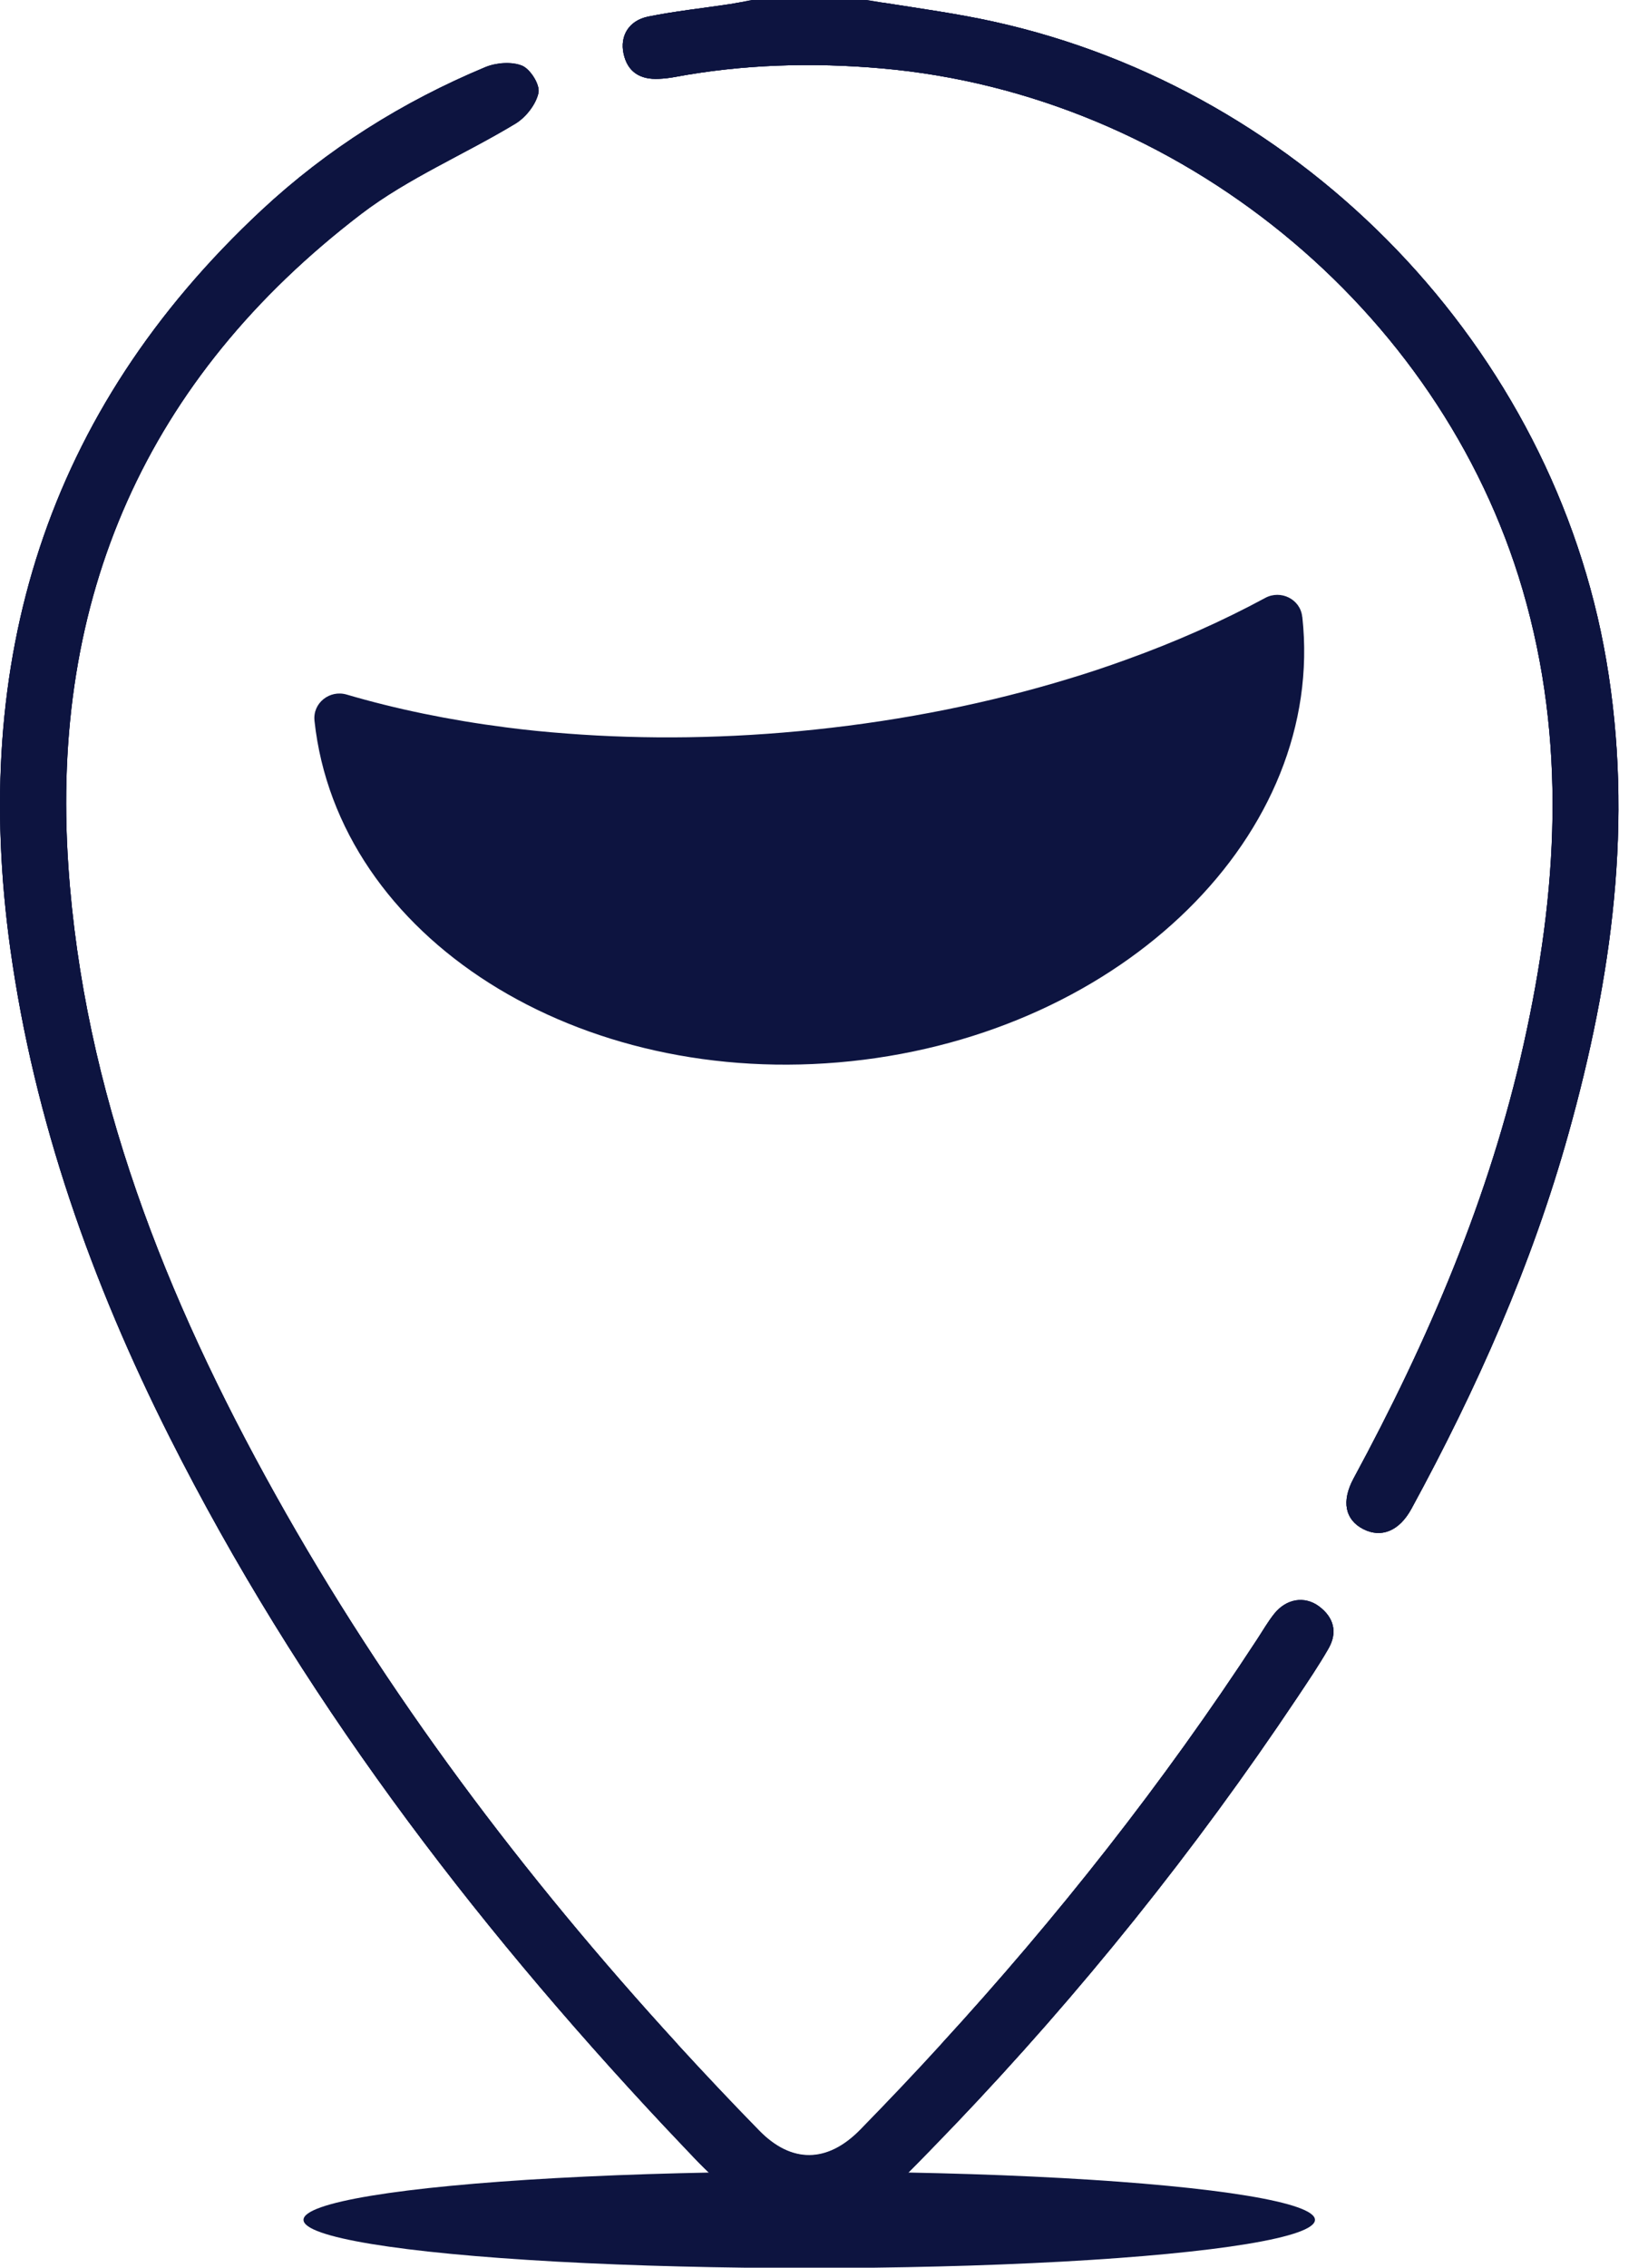
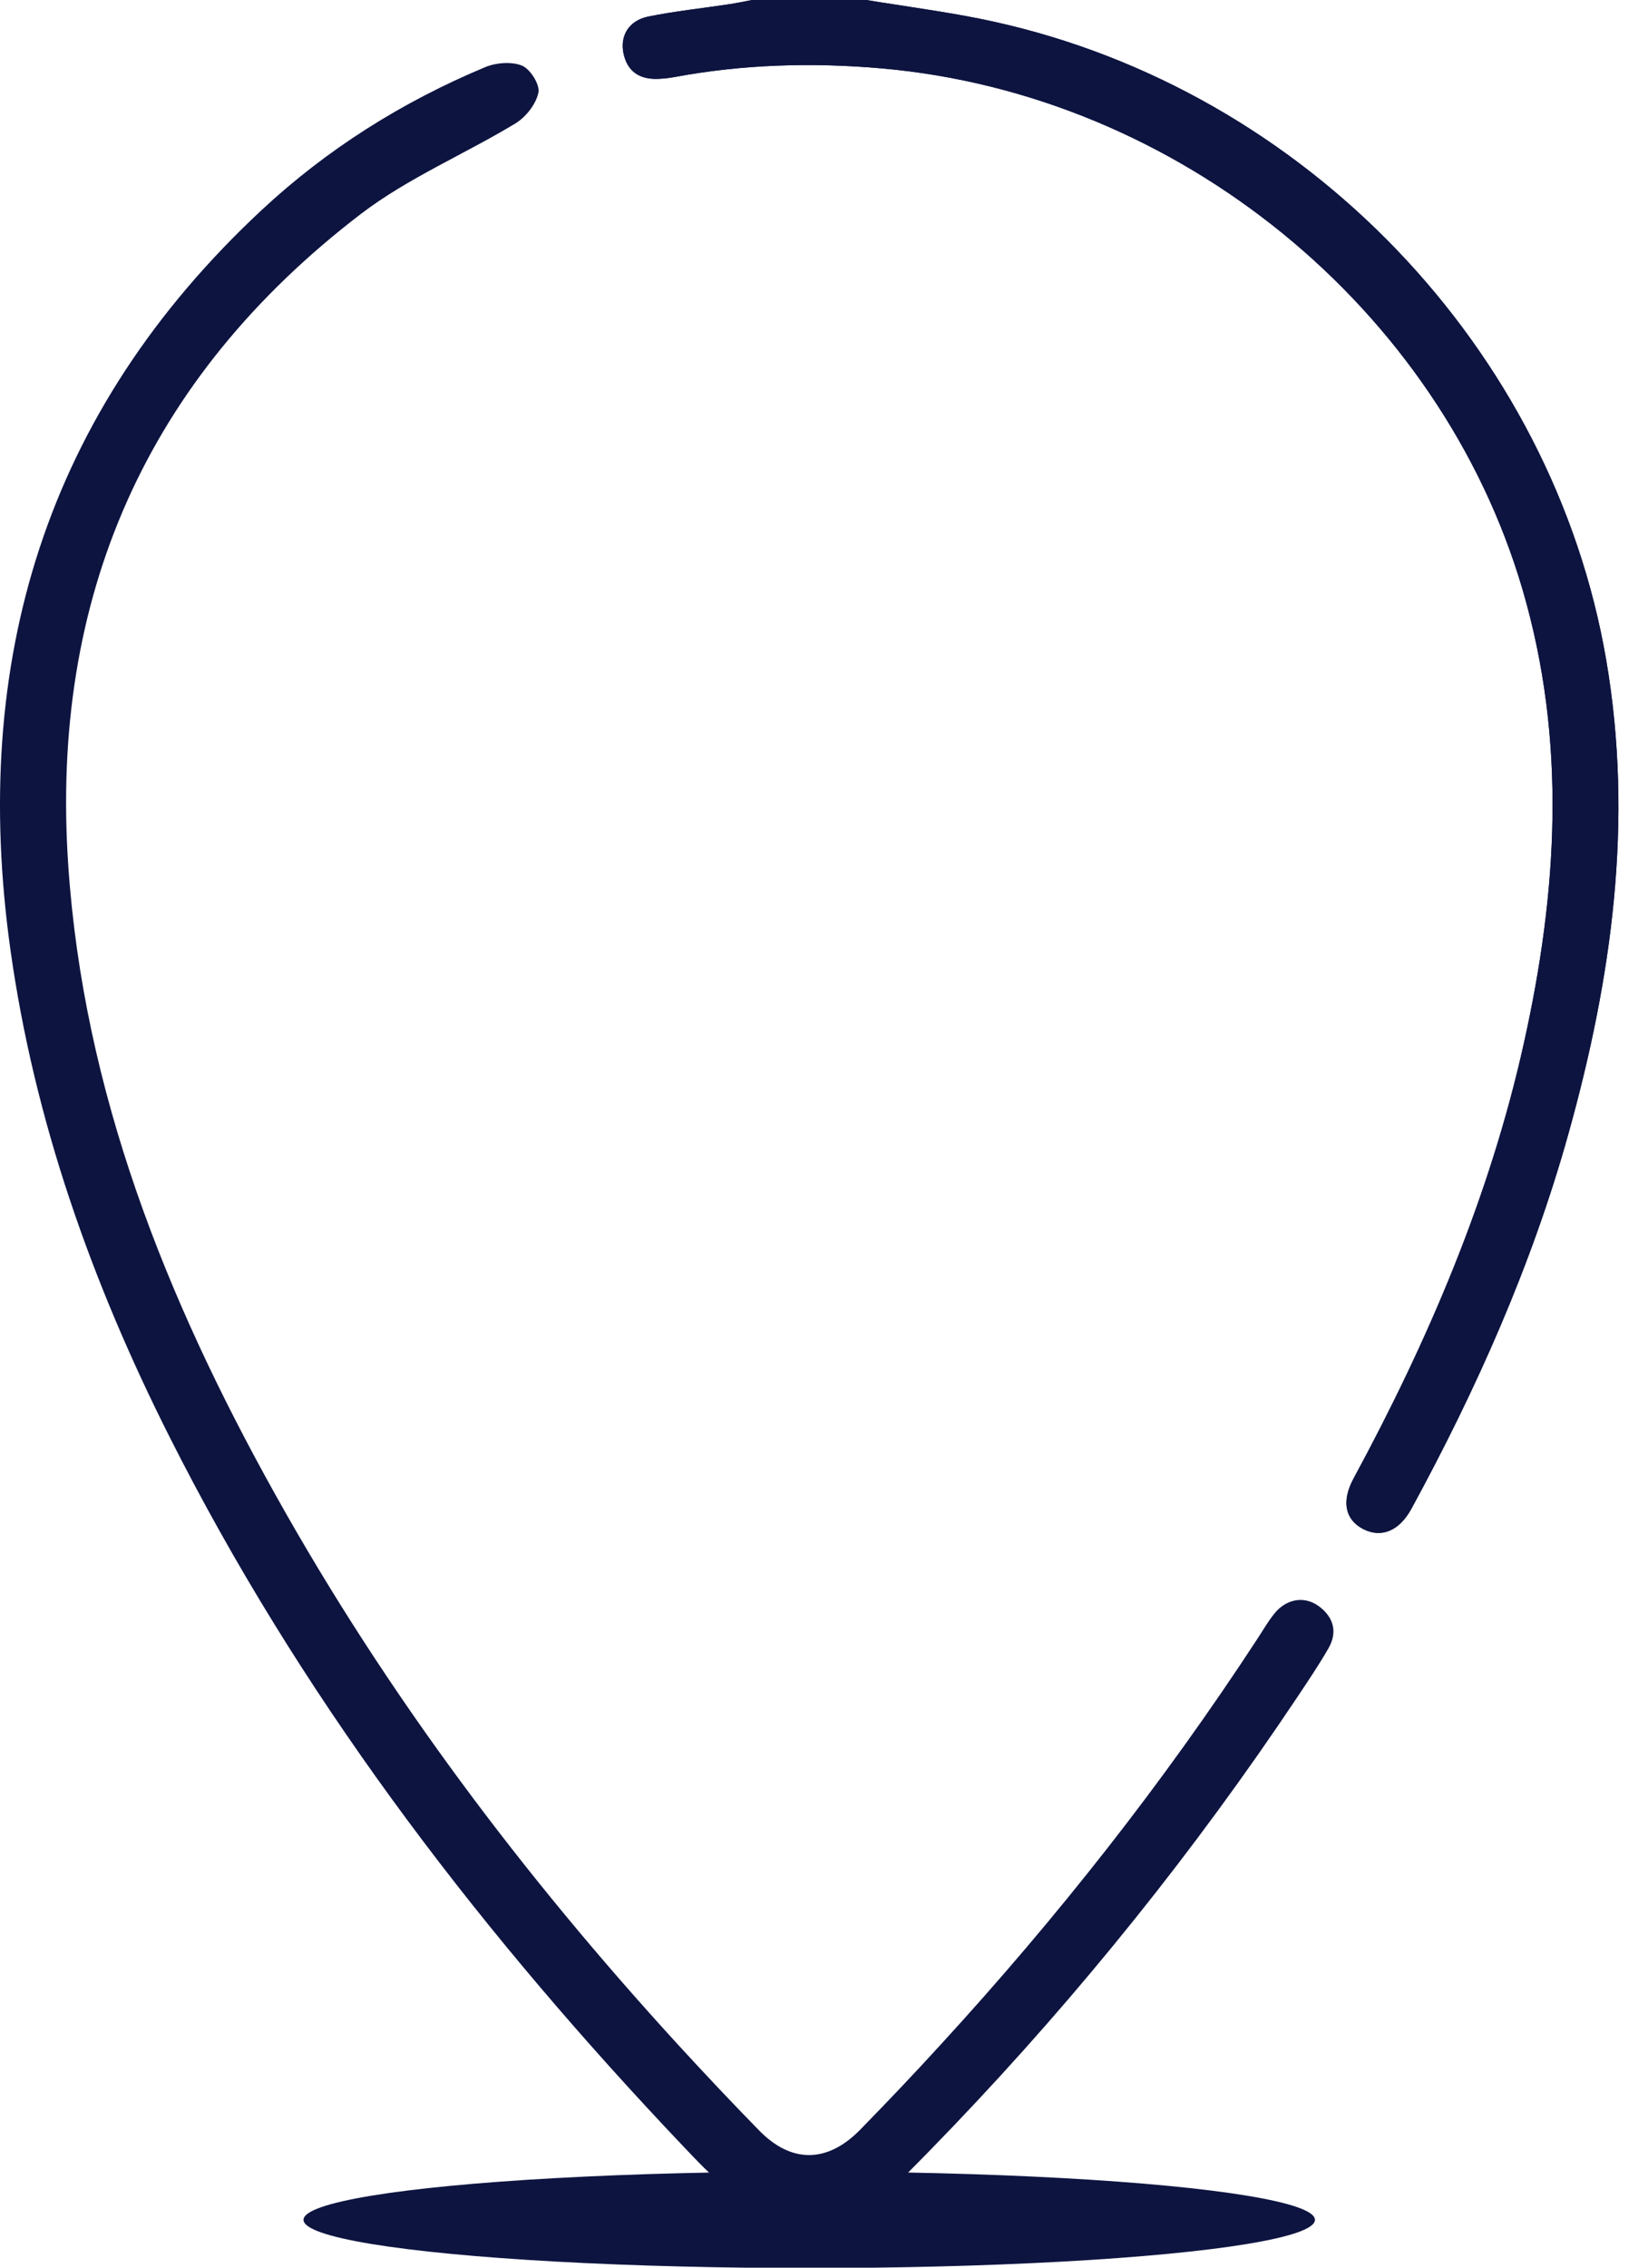
<svg xmlns="http://www.w3.org/2000/svg" width="24" height="33" viewBox="0 0 24 33" fill="none">
-   <path d="M19.348 23.991C19.207 24.237 19.046 24.474 18.888 24.711C17.404 26.931 15.736 29.008 13.89 30.939C13.657 31.183 13.421 31.426 13.182 31.665C12.898 31.949 12.468 32.093 12.106 32.301H11.465C10.905 32.159 10.497 31.808 10.109 31.404C9.964 31.252 9.821 31.101 9.678 30.949C6.833 27.915 4.344 24.632 2.47 20.915C1.335 18.663 0.5 16.314 0.151 13.812C-0.43 9.637 0.653 6.006 3.808 3.064C4.761 2.176 5.857 1.487 7.067 0.982C7.226 0.916 7.453 0.898 7.605 0.961C7.725 1.011 7.866 1.237 7.842 1.353C7.807 1.519 7.661 1.707 7.509 1.8C6.766 2.249 5.945 2.593 5.261 3.115C2.122 5.514 0.731 8.71 0.995 12.599C1.218 15.894 2.412 18.891 4.008 21.75C5.631 24.659 7.622 27.299 9.867 29.75C10.255 30.174 10.65 30.593 11.054 31.006C11.525 31.49 12.05 31.485 12.53 30.996C12.928 30.587 13.322 30.173 13.705 29.754C15.396 27.911 16.94 25.954 18.309 23.859C18.39 23.735 18.464 23.605 18.555 23.49C18.73 23.271 18.995 23.224 19.207 23.378C19.423 23.539 19.483 23.754 19.348 23.991Z" fill="#0D1440" />
  <path d="M22.843 16.494C22.309 18.406 21.505 20.211 20.555 21.955C20.378 22.28 20.116 22.386 19.854 22.252C19.59 22.117 19.532 21.849 19.712 21.516C20.799 19.507 21.693 17.422 22.191 15.19C22.682 12.988 22.82 10.79 22.174 8.583C20.974 4.487 17.163 1.377 12.848 0.996C11.831 0.906 10.822 0.935 9.819 1.122C9.746 1.135 9.67 1.144 9.596 1.147C9.326 1.161 9.14 1.051 9.081 0.781C9.025 0.521 9.159 0.298 9.441 0.241C9.838 0.161 10.241 0.119 10.642 0.058C10.684 0.051 10.725 0.044 10.767 0.036C10.828 0.024 10.89 0.012 10.951 0H12.617C12.7 0.013 12.782 0.027 12.864 0.04H12.868C13.404 0.125 13.942 0.198 14.471 0.315C19.014 1.316 22.618 5.083 23.392 9.609C23.793 11.951 23.473 14.236 22.843 16.494Z" fill="#0D1440" />
-   <path d="M23.393 9.609C22.619 5.083 19.015 1.316 14.472 0.315C13.943 0.198 13.405 0.125 12.869 0.04H12.865C12.509 0.013 12.149 0 11.786 0C11.443 0 11.104 0.012 10.768 0.036C10.726 0.044 10.685 0.051 10.643 0.058C10.242 0.119 9.839 0.161 9.442 0.241C9.159 0.298 9.026 0.521 9.082 0.781C9.14 1.051 9.327 1.161 9.597 1.147C9.671 1.144 9.746 1.135 9.82 1.122C10.823 0.935 11.831 0.906 12.849 0.996C17.163 1.377 20.975 4.487 22.175 8.583C22.821 10.79 22.683 12.988 22.191 15.19C21.694 17.422 20.8 19.507 19.712 21.516C19.533 21.849 19.59 22.117 19.854 22.252C20.117 22.386 20.379 22.28 20.556 21.955C21.506 20.211 22.31 18.406 22.843 16.494C23.474 14.236 23.794 11.951 23.393 9.609ZM19.207 23.374C18.995 23.219 18.73 23.266 18.555 23.486C18.464 23.601 18.39 23.73 18.309 23.854C16.94 25.949 15.396 27.906 13.705 29.749C13.764 29.935 13.796 30.132 13.796 30.337C13.796 30.541 13.828 30.746 13.89 30.935C15.736 29.003 17.404 26.926 18.888 24.706C19.046 24.469 19.207 24.232 19.348 23.986C19.483 23.75 19.423 23.534 19.207 23.374ZM4.008 21.745C2.412 18.886 1.218 15.889 0.995 12.594C0.731 8.705 2.122 5.509 5.261 3.11C5.945 2.589 6.766 2.245 7.509 1.795C7.661 1.702 7.807 1.515 7.842 1.348C7.866 1.232 7.725 1.007 7.605 0.956C7.453 0.893 7.226 0.911 7.067 0.977C5.857 1.482 4.761 2.172 3.808 3.06C0.653 6.001 -0.43 9.633 0.151 13.808C0.5 16.309 1.335 18.658 2.47 20.91C4.344 24.627 6.833 27.91 9.678 30.944C9.741 30.753 9.775 30.549 9.775 30.337C9.775 30.125 9.807 29.932 9.867 29.746C7.622 27.294 5.631 24.654 4.008 21.745Z" fill="#0D1440" />
-   <path d="M12.392 15.443C8.42 15.86 4.922 13.644 4.58 10.491C4.58 10.49 4.58 10.489 4.58 10.486C4.553 10.232 4.8 10.034 5.05 10.108C5.766 10.318 6.543 10.479 7.367 10.585C7.657 10.623 7.956 10.653 8.257 10.675C9.4 10.763 10.616 10.749 11.869 10.617C13.176 10.48 14.415 10.227 15.55 9.882C15.838 9.796 16.119 9.702 16.392 9.603C17.125 9.34 17.806 9.036 18.424 8.702C18.652 8.578 18.937 8.72 18.964 8.974C18.964 8.976 18.964 8.977 18.966 8.979C19.308 12.13 16.365 15.025 12.393 15.443H12.392Z" fill="#0D1440" />
  <ellipse cx="11.785" cy="32.304" rx="7.365" ry="0.702" fill="#0D1440" />
  <path d="M23.392 9.609C22.618 5.083 19.014 1.316 14.471 0.315C13.942 0.198 13.403 0.125 12.868 0.04H12.864C12.781 0.027 12.699 0.013 12.617 0H10.951C10.89 0.012 10.828 0.024 10.767 0.036C10.725 0.044 10.684 0.051 10.642 0.058C10.241 0.119 9.838 0.161 9.441 0.241C9.158 0.298 9.025 0.521 9.081 0.781C9.14 1.051 9.326 1.161 9.596 1.147C9.67 1.144 9.745 1.135 9.819 1.122C10.822 0.935 11.83 0.906 12.848 0.996C17.163 1.377 20.974 4.487 22.174 8.583C22.82 10.79 22.682 12.988 22.19 15.19C21.693 17.422 20.799 19.507 19.712 21.516C19.532 21.849 19.589 22.117 19.853 22.252C20.116 22.386 20.378 22.28 20.555 21.955C21.505 20.211 22.309 18.406 22.842 16.494C23.473 14.236 23.793 11.951 23.392 9.609ZM19.206 23.374C18.995 23.219 18.729 23.266 18.555 23.486C18.463 23.601 18.39 23.73 18.308 23.854C16.939 25.949 15.395 27.906 13.704 29.749C13.321 30.169 12.928 30.582 12.528 30.991C12.049 31.481 11.524 31.485 11.053 31.001C10.649 30.588 10.254 30.169 9.866 29.746C7.621 27.294 5.63 24.654 4.007 21.745C2.411 18.886 1.217 15.889 0.994 12.594C0.73 8.705 2.121 5.509 5.26 3.11C5.944 2.589 6.765 2.245 7.508 1.795C7.66 1.702 7.806 1.515 7.841 1.348C7.865 1.232 7.724 1.007 7.604 0.956C7.452 0.893 7.225 0.911 7.066 0.977C5.856 1.482 4.76 2.172 3.807 3.06C0.652 6.001 -0.431 9.633 0.15 13.808C0.499 16.309 1.334 18.658 2.469 20.91C4.343 24.627 6.832 27.91 9.677 30.944C9.82 31.096 9.963 31.248 10.108 31.399C10.496 31.804 10.904 32.154 11.464 32.297H12.105C12.467 32.088 12.897 31.944 13.181 31.66C13.42 31.421 13.656 31.179 13.889 30.935C15.736 29.003 17.403 26.926 18.887 24.706C19.045 24.469 19.206 24.232 19.347 23.986C19.482 23.75 19.422 23.534 19.206 23.374Z" fill="#0D1440" />
</svg>